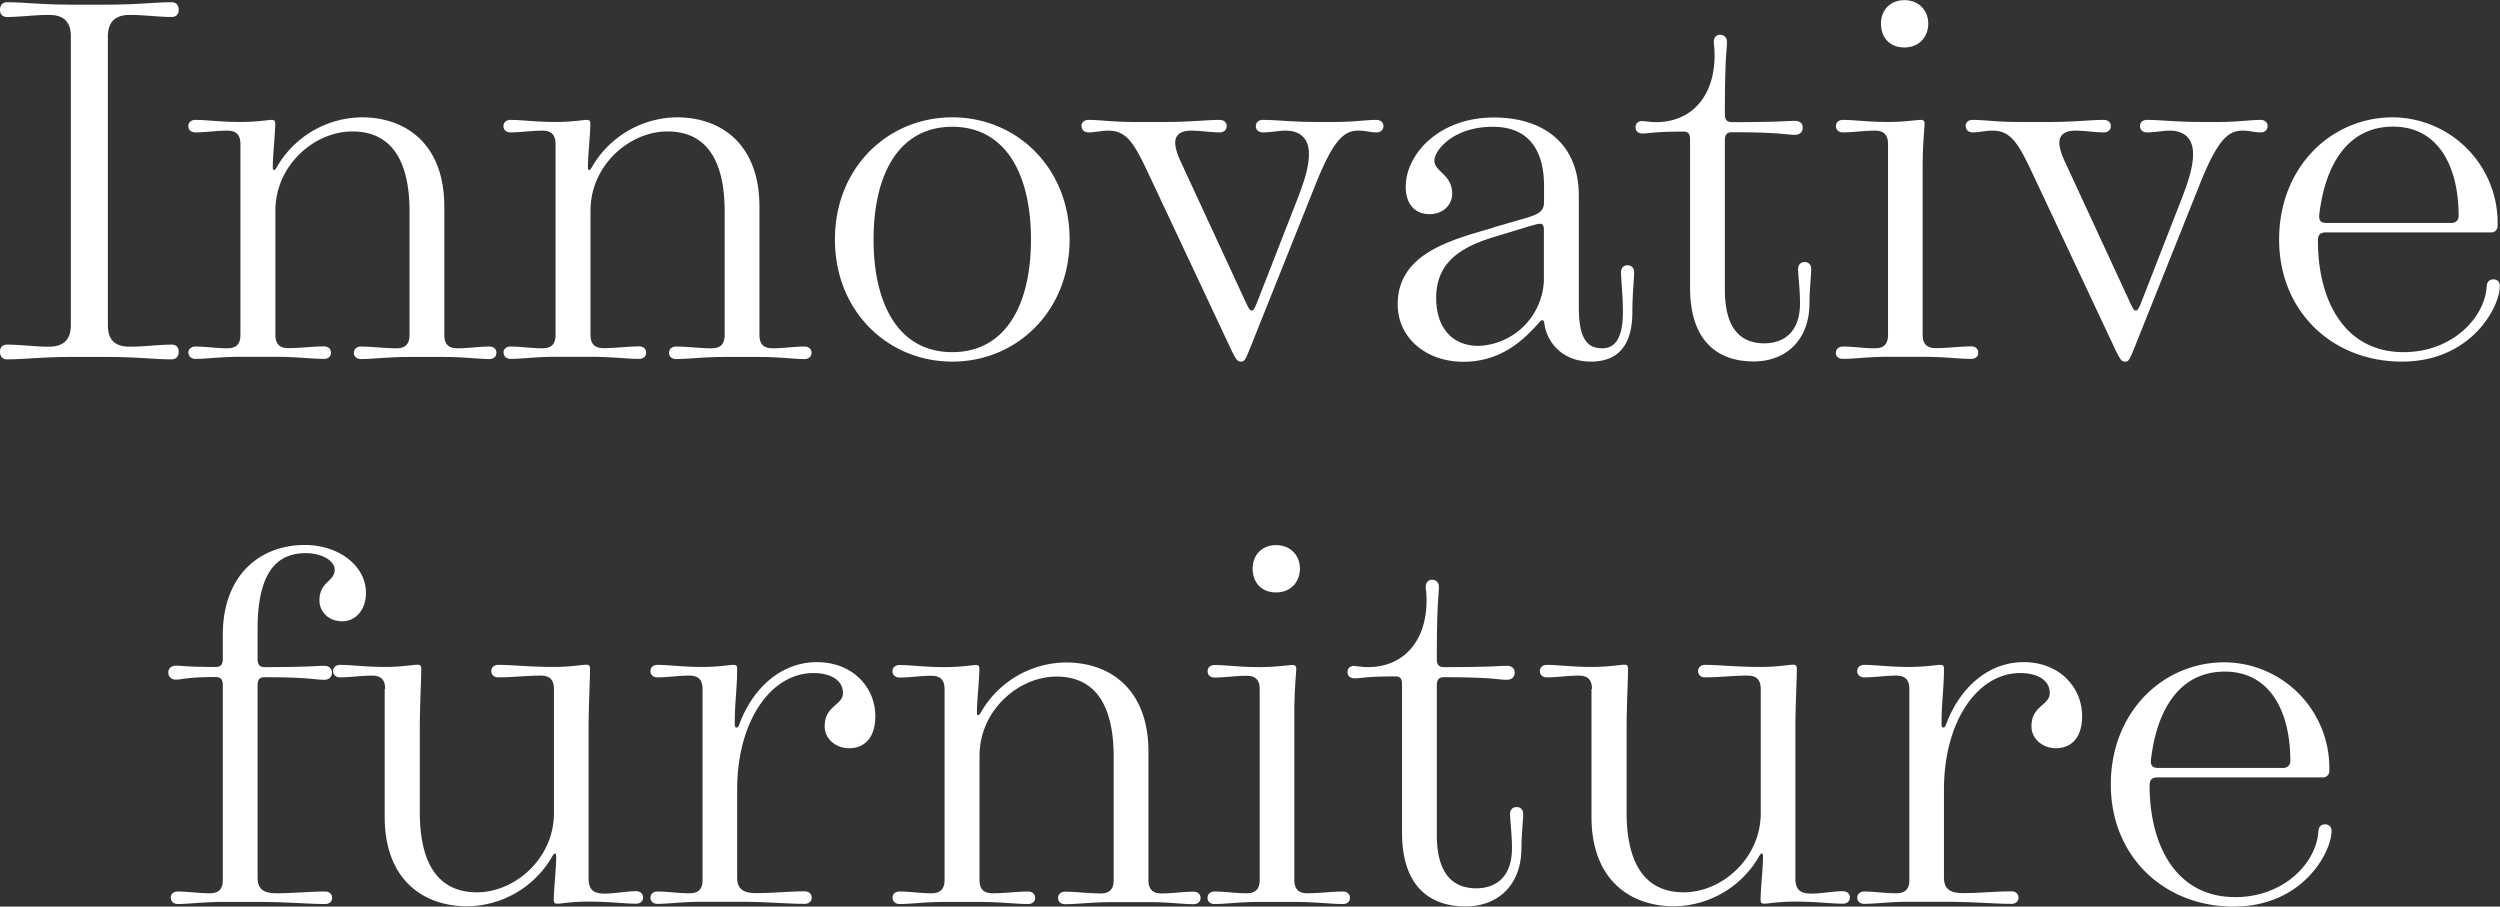
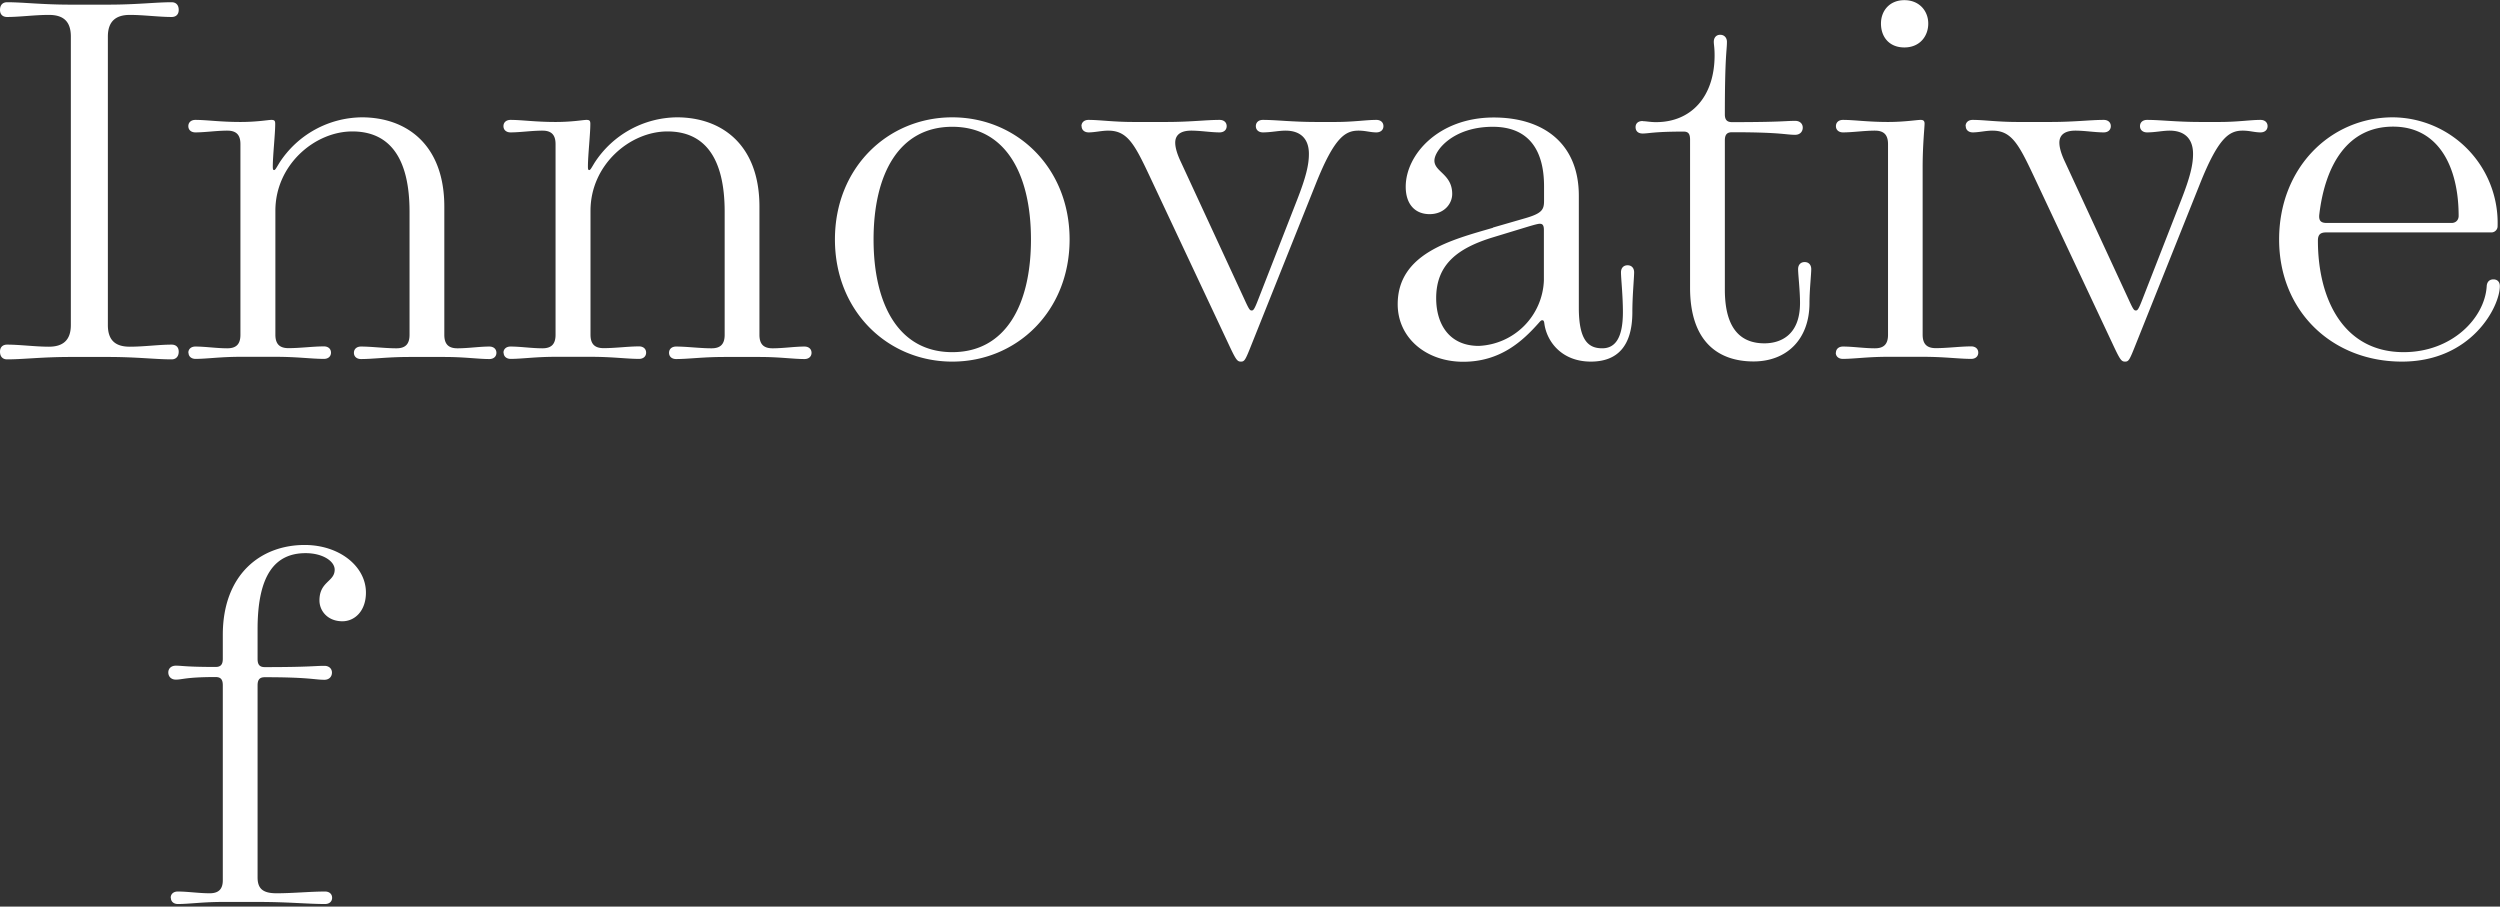
<svg xmlns="http://www.w3.org/2000/svg" id="Layer_1" data-name="Layer 1" viewBox="0 0 155.97 56.56">
  <rect x="0" y="0" width="155.97" height="56.56" fill="#333333" stroke="none" />
  <defs>
    <style>.cls-1{fill:#fff}</style>
  </defs>
  <path class="cls-1" d="M0 21.94c0-.29.18-.44.44-.44.79 0 1.76.13 2.61.13s1.37-.38 1.37-1.35v-18c0-.97-.49-1.35-1.37-1.35s-1.82.13-2.61.13C.18 1.06 0 .91 0 .62 0 .3.18.14.44.14c1.04 0 2.15.15 3.98.15h2.31c1.83 0 2.94-.15 3.98-.15.26 0 .44.16.44.48 0 .29-.18.44-.44.44-.79 0-1.76-.13-2.61-.13s-1.37.38-1.37 1.35v18c0 .97.49 1.35 1.37 1.35s1.82-.13 2.61-.13c.26 0 .44.15.44.44 0 .31-.18.48-.44.48-1.04 0-2.15-.15-3.98-.15H4.42c-1.83 0-2.94.15-3.98.15-.26 0-.44-.16-.44-.48ZM11.75 22.01c0-.24.18-.39.44-.39.62 0 1.32.11 1.99.11.53 0 .82-.23.82-.84V8.99c0-.61-.29-.84-.82-.84-.67 0-1.38.11-1.99.11-.26 0-.44-.15-.44-.39s.18-.39.44-.39c.7 0 1.55.13 2.81.13 1.05 0 1.73-.13 1.93-.13.21 0 .24.07.24.26 0 .62-.15 1.97-.15 2.64 0 .16.01.23.08.23s.12-.1.33-.45a6.19 6.19 0 0 1 5.14-2.84c2.81 0 5.15 1.72 5.15 5.57v8c0 .61.29.84.82.84.67 0 1.38-.11 1.99-.11.26 0 .44.15.44.39s-.18.39-.44.39c-.7 0-1.55-.13-2.81-.13h-2.17c-1.38 0-2.25.13-3.03.13-.26 0-.44-.15-.44-.39s.18-.39.44-.39c.67 0 1.49.11 2.21.11.53 0 .82-.23.82-.84v-7.68c0-3.34-1.23-5.01-3.57-5.01s-4.8 2.08-4.8 4.95v7.73c0 .61.29.84.82.84.73 0 1.54-.11 2.21-.11.26 0 .44.15.44.39s-.18.39-.44.39c-.78 0-1.65-.13-3.03-.13h-2.17c-1.26 0-2.11.13-2.81.13-.26 0-.44-.15-.44-.39ZM31.41 22.01c0-.24.18-.39.44-.39.62 0 1.32.11 1.99.11.53 0 .82-.23.82-.84V8.99c0-.61-.29-.84-.82-.84-.67 0-1.38.11-1.99.11-.26 0-.44-.15-.44-.39s.18-.39.44-.39c.7 0 1.55.13 2.81.13 1.05 0 1.73-.13 1.93-.13.21 0 .24.07.24.26 0 .62-.15 1.97-.15 2.64 0 .16.01.23.08.23s.12-.1.33-.45a6.19 6.19 0 0 1 5.14-2.84c2.81 0 5.15 1.72 5.15 5.57v8c0 .61.29.84.82.84.67 0 1.38-.11 1.99-.11.26 0 .44.15.44.39s-.18.39-.44.39c-.7 0-1.55-.13-2.81-.13h-2.17c-1.38 0-2.25.13-3.03.13-.26 0-.44-.15-.44-.39s.18-.39.44-.39c.67 0 1.49.11 2.21.11.53 0 .82-.23.82-.84v-7.68c0-3.34-1.23-5.01-3.57-5.01s-4.8 2.08-4.8 4.95v7.73c0 .61.29.84.82.84.73 0 1.54-.11 2.21-.11.26 0 .44.15.44.39s-.18.39-.44.39c-.78 0-1.65-.13-3.03-.13h-2.17c-1.26 0-2.11.13-2.81.13-.26 0-.44-.15-.44-.39ZM59.41 7.32c4.01 0 7.32 3.13 7.32 7.62s-3.31 7.62-7.32 7.62-7.32-3.13-7.32-7.62 3.31-7.62 7.32-7.62Zm0 14.65c3.32 0 4.91-2.94 4.91-7.03s-1.59-7.03-4.91-7.03-4.91 2.94-4.91 7.03 1.59 7.03 4.91 7.03ZM67.47 7.87c0-.24.18-.39.44-.39.7 0 1.55.13 2.81.13h2.04c1.49 0 2.5-.13 3.33-.13.26 0 .44.15.44.39s-.18.39-.44.39c-.55 0-1.18-.11-1.77-.11-.73 0-1 .32-1 .75 0 .32.13.74.36 1.22l3.96 8.56c.29.64.34.69.45.69.1 0 .16-.04.41-.69l2.4-6.15c.59-1.5.76-2.26.76-2.93 0-.95-.53-1.45-1.46-1.45-.43 0-.9.11-1.41.11-.26 0-.44-.15-.44-.39s.18-.39.44-.39c.83 0 1.84.13 3.33.13h1.19c1.14 0 1.92-.13 2.56-.13.26 0 .44.15.44.39s-.18.39-.44.39c-.38 0-.67-.11-1.11-.11-.83 0-1.51.41-2.67 3.32l-3.99 9.98c-.4 1.01-.45 1.11-.68 1.11s-.31-.1-.78-1.11l-4.93-10.49c-.94-2-1.39-2.81-2.57-2.81-.41 0-.84.11-1.22.11-.26 0-.44-.15-.44-.39ZM93.13 14.2l2.04-.59c1.03-.3 1.16-.53 1.16-1.08v-.91c0-2.2-.91-3.71-3.2-3.71-2.48 0-3.64 1.48-3.64 2.11 0 .71 1.11.84 1.11 2.08 0 .62-.51 1.26-1.41 1.26s-1.49-.61-1.49-1.71c0-2.01 2.06-4.32 5.49-4.32 3.11 0 5.31 1.63 5.31 4.88v6.99c0 2.06.61 2.53 1.46 2.53.75 0 1.29-.55 1.29-2.26 0-1.03-.12-2.1-.12-2.48 0-.26.15-.44.41-.44s.41.18.41.44c0 .37-.11 1.44-.11 2.48 0 2.13-.94 3.09-2.59 3.09-1.82 0-2.75-1.25-2.9-2.37-.02-.17-.06-.21-.13-.21s-.11.04-.24.19c-.98 1.1-2.37 2.4-4.69 2.4s-4.09-1.49-4.09-3.59c0-3.19 3.38-4.02 5.95-4.77Zm-.87 7.38a4.25 4.25 0 0 0 4.06-4.08v-3.16c0-.31-.1-.38-.26-.38-.1 0-.36.07-.73.18l-2.2.67c-2.18.67-3.53 1.68-3.53 3.79 0 1.62.81 2.98 2.66 2.98ZM102.49 7.56c.2 0 .46.06.83.06 2.19 0 3.65-1.59 3.65-4.17 0-.48-.05-.67-.05-.84 0-.26.15-.44.4-.44s.42.18.42.44c0 .56-.13.83-.13 4.53 0 .35.15.48.45.48 3.08 0 3.31-.08 3.94-.08.29 0 .47.18.47.42 0 .26-.18.45-.47.45-.63 0-.86-.16-3.94-.16-.31 0-.45.14-.45.51v9.31c0 2.62 1.14 3.35 2.47 3.35.89 0 2.22-.41 2.22-2.52 0-.79-.12-1.77-.12-2.11 0-.26.15-.44.41-.44s.41.18.41.44c0 .34-.11 1.32-.11 2.11 0 2.29-1.44 3.65-3.49 3.65-2.18 0-3.96-1.21-3.96-4.6V8.72c0-.36-.1-.51-.4-.51-1.88 0-2.16.12-2.56.12-.28 0-.44-.15-.44-.4 0-.23.16-.38.44-.38ZM114.54 22.01c0-.24.18-.39.44-.39.62 0 1.32.11 1.99.11.53 0 .82-.23.82-.84V8.99c0-.61-.29-.84-.82-.84-.67 0-1.38.11-1.99.11-.26 0-.44-.15-.44-.39s.18-.39.44-.39c.7 0 1.55.13 2.81.13 1.03 0 1.79-.13 2.04-.13.17 0 .24.07.24.23 0 .26-.12 1.32-.12 2.74v10.43c0 .61.29.84.82.84.73 0 1.54-.11 2.21-.11.26 0 .44.15.44.39s-.18.39-.44.39c-.78 0-1.65-.13-3.03-.13h-2.17c-1.26 0-2.11.13-2.81.13-.26 0-.44-.15-.44-.39Zm2.81-20.54c0-.79.53-1.46 1.46-1.46s1.49.67 1.49 1.46-.53 1.49-1.49 1.49-1.46-.67-1.46-1.49ZM122.63 7.87c0-.24.18-.39.44-.39.7 0 1.55.13 2.81.13h2.04c1.49 0 2.5-.13 3.33-.13.26 0 .44.15.44.39s-.18.39-.44.39c-.55 0-1.18-.11-1.77-.11-.73 0-1 .32-1 .75 0 .32.13.74.36 1.22l3.96 8.56c.29.64.34.69.45.69.1 0 .16-.04.41-.69l2.4-6.15c.59-1.5.76-2.26.76-2.93 0-.95-.53-1.45-1.46-1.45-.43 0-.9.11-1.41.11-.26 0-.44-.15-.44-.39s.18-.39.44-.39c.83 0 1.84.13 3.33.13h1.19c1.14 0 1.92-.13 2.56-.13.26 0 .44.15.44.39s-.18.39-.44.39c-.38 0-.67-.11-1.11-.11-.83 0-1.51.41-2.67 3.32l-3.99 9.98c-.4 1.01-.45 1.11-.68 1.11s-.31-.1-.78-1.11l-4.93-10.49c-.94-2-1.39-2.81-2.57-2.81-.41 0-.84.11-1.22.11-.26 0-.44-.15-.44-.39ZM149.3 7.32a6.59 6.59 0 0 1 6.52 6.8c0 .21-.18.38-.38.38h-10.31c-.35 0-.52.12-.52.51 0 3.65 1.59 6.96 5.35 6.96 3 0 5.05-2.11 5.18-4.1.01-.26.15-.44.42-.44.24 0 .4.15.4.42 0 1.29-1.77 4.71-6.11 4.71s-7.66-3.13-7.66-7.62 3.22-7.62 7.1-7.62Zm-4.14 6.59h7.79c.26 0 .44-.18.44-.44 0-3.06-1.25-5.57-4.09-5.57s-4.23 2.39-4.6 5.45c-.05.4.07.56.46.56ZM10.65 56.01c0-.24.18-.39.44-.39.62 0 1.32.11 1.99.11.53 0 .82-.23.82-.81V42.75c0-.37-.14-.51-.45-.51-1.85 0-2.06.16-2.48.16-.29 0-.47-.19-.47-.45 0-.24.18-.42.47-.42.42 0 .62.08 2.48.08.31 0 .45-.14.45-.51v-1.49c0-3.76 2.35-5.61 5.11-5.61 2.16 0 3.82 1.33 3.82 2.97 0 1.14-.69 1.79-1.47 1.79-.92 0-1.43-.65-1.43-1.3 0-1.19.95-1.16.95-1.92 0-.53-.75-1.03-1.81-1.03-1.9 0-3 1.34-3 4.74v1.86c0 .37.14.51.45.51 2.79 0 3.09-.08 3.72-.08.29 0 .47.18.47.42 0 .26-.18.45-.47.45-.63 0-.93-.16-3.72-.16-.31 0-.45.14-.45.51v11.98c0 .72.35.99 1.19.99 1 0 2.11-.11 3.02-.11.26 0 .44.15.44.39s-.18.39-.44.39c-1.08 0-2.29-.13-4.2-.13h-2.17c-1.26 0-2.11.13-2.81.13-.26 0-.44-.15-.44-.39Z" />
-   <path class="cls-1" d="M24.03 42.99c0-.61-.29-.84-.82-.84-.67 0-1.38.11-1.99.11-.26 0-.44-.15-.44-.39s.18-.39.44-.39c.7 0 1.55.13 2.81.13 1.03 0 1.75-.14 2.02-.14.18 0 .23.08.23.25 0 .81-.09 2.2-.09 3.9v5.04c0 3.34 1.23 5.01 3.57 5.01s4.8-2.08 4.8-4.95v-7.73c0-.61-.29-.84-.82-.84-.89 0-1.83.11-2.65.11-.26 0-.44-.15-.44-.39s.18-.39.44-.39c.87 0 1.92.13 3.47.13 1.03 0 1.75-.14 2.02-.14.18 0 .23.08.23.25 0 .81-.09 2.2-.09 3.9v9.18c0 .76.36.95 1 .95s1.37-.15 1.96-.15c.26 0 .44.15.44.39s-.18.39-.44.39c-.76 0-1.61-.13-2.96-.13-1.05 0-1.73.13-1.93.13-.21 0-.24-.07-.24-.26 0-.62.15-1.97.15-2.64 0-.16-.01-.23-.08-.23s-.12.1-.33.45a6.19 6.19 0 0 1-5.14 2.84c-2.81 0-5.15-1.72-5.15-5.57v-8ZM40.58 56.01c0-.24.18-.39.44-.39.62 0 1.32.11 1.99.11.53 0 .82-.23.82-.81V42.99c0-.61-.29-.84-.82-.84-.67 0-1.38.11-1.99.11-.26 0-.44-.15-.44-.39s.18-.39.44-.39c.7 0 1.55.13 2.81.13 1.02 0 1.67-.13 1.93-.13.21 0 .23.1.23.24 0 1.24-.15 2.06-.15 3.41 0 .19.03.26.11.26.06 0 .12-.04.18-.21.81-2.21 2.58-3.87 4.83-3.87s3.65 1.58 3.65 3.37c0 1.35-.68 2-1.64 2-.84 0-1.52-.6-1.52-1.36 0-1.32 1.14-1.3 1.14-2.08 0-.87-.87-1.25-1.84-1.25-2.64 0-4.76 2.97-4.76 7.28v5.46c0 .72.35.99 1.19.99 1 0 2.11-.11 3.02-.11.26 0 .44.15.44.39s-.18.39-.44.39c-1.08 0-2.29-.13-4.2-.13h-2.17c-1.26 0-2.11.13-2.81.13-.26 0-.44-.15-.44-.39ZM55.68 56.01c0-.24.18-.39.44-.39.62 0 1.32.11 1.99.11.53 0 .82-.23.82-.84V43c0-.61-.29-.84-.82-.84-.67 0-1.38.11-1.99.11-.26 0-.44-.15-.44-.39s.18-.39.44-.39c.7 0 1.55.13 2.81.13 1.05 0 1.73-.13 1.93-.13.21 0 .24.07.24.26 0 .62-.15 1.97-.15 2.64 0 .16.01.23.08.23s.12-.1.33-.45a6.19 6.19 0 0 1 5.14-2.84c2.81 0 5.15 1.72 5.15 5.57v8c0 .61.29.84.82.84.67 0 1.38-.11 1.99-.11.26 0 .44.15.44.39s-.18.39-.44.39c-.7 0-1.55-.13-2.81-.13h-2.17c-1.38 0-2.25.13-3.03.13-.26 0-.44-.15-.44-.39s.18-.39.44-.39c.67 0 1.49.11 2.21.11.53 0 .82-.23.82-.84v-7.68c0-3.34-1.23-5.01-3.57-5.01s-4.8 2.08-4.8 4.95v7.73c0 .61.29.84.82.84.73 0 1.54-.11 2.21-.11.26 0 .44.15.44.39s-.18.39-.44.39c-.78 0-1.65-.13-3.03-.13h-2.17c-1.26 0-2.11.13-2.81.13-.26 0-.44-.15-.44-.39ZM75.34 56.01c0-.24.18-.39.44-.39.62 0 1.32.11 1.99.11.53 0 .82-.23.82-.84V43c0-.61-.29-.84-.82-.84-.67 0-1.38.11-1.99.11-.26 0-.44-.15-.44-.39s.18-.39.44-.39c.7 0 1.55.13 2.81.13 1.03 0 1.79-.13 2.04-.13.17 0 .24.07.24.23 0 .26-.12 1.32-.12 2.74v10.43c0 .61.29.84.82.84.73 0 1.54-.11 2.21-.11.26 0 .44.15.44.39s-.18.39-.44.39c-.78 0-1.65-.13-3.03-.13h-2.17c-1.26 0-2.11.13-2.81.13-.26 0-.44-.15-.44-.39Zm2.81-20.54c0-.79.53-1.46 1.46-1.46s1.49.67 1.49 1.46-.53 1.49-1.49 1.49-1.46-.67-1.46-1.49ZM84.52 41.56c.2 0 .46.06.83.06 2.19 0 3.65-1.59 3.65-4.17 0-.48-.05-.67-.05-.84 0-.26.15-.44.4-.44s.42.18.42.44c0 .56-.13.83-.13 4.53 0 .35.15.48.45.48 3.08 0 3.31-.08 3.94-.08.29 0 .47.18.47.42 0 .26-.18.45-.47.45-.63 0-.86-.16-3.94-.16-.31 0-.45.14-.45.51v9.31c0 2.62 1.14 3.35 2.47 3.35.89 0 2.22-.41 2.22-2.52 0-.79-.12-1.77-.12-2.11 0-.26.15-.44.41-.44s.41.18.41.44c0 .34-.11 1.32-.11 2.11 0 2.29-1.44 3.65-3.49 3.65-2.18 0-3.96-1.21-3.96-4.6v-9.24c0-.36-.1-.51-.4-.51-1.88 0-2.16.12-2.56.12-.28 0-.44-.15-.44-.4 0-.23.16-.38.44-.38ZM99.32 42.99c0-.61-.29-.84-.82-.84-.67 0-1.38.11-1.99.11-.26 0-.44-.15-.44-.39s.18-.39.44-.39c.7 0 1.55.13 2.81.13 1.03 0 1.75-.14 2.02-.14.18 0 .23.08.23.25 0 .81-.09 2.2-.09 3.9v5.04c0 3.34 1.23 5.01 3.57 5.01s4.8-2.08 4.8-4.95v-7.73c0-.61-.29-.84-.82-.84-.89 0-1.83.11-2.65.11-.26 0-.44-.15-.44-.39s.18-.39.44-.39c.87 0 1.92.13 3.47.13 1.03 0 1.75-.14 2.02-.14.18 0 .23.08.23.25 0 .81-.09 2.2-.09 3.9v9.18c0 .76.36.95 1 .95s1.37-.15 1.96-.15c.26 0 .44.15.44.39s-.18.39-.44.39c-.76 0-1.61-.13-2.96-.13-1.05 0-1.73.13-1.93.13-.21 0-.24-.07-.24-.26 0-.62.15-1.97.15-2.64 0-.16-.01-.23-.08-.23s-.12.1-.33.45a6.19 6.19 0 0 1-5.14 2.84c-2.81 0-5.15-1.72-5.15-5.57v-8ZM115.87 56.01c0-.24.18-.39.44-.39.62 0 1.32.11 1.99.11.53 0 .82-.23.82-.81V42.99c0-.61-.29-.84-.82-.84-.67 0-1.38.11-1.99.11-.26 0-.44-.15-.44-.39s.18-.39.44-.39c.7 0 1.55.13 2.81.13 1.02 0 1.67-.13 1.93-.13.21 0 .23.1.23.24 0 1.24-.15 2.06-.15 3.41 0 .19.03.26.11.26.06 0 .12-.04.18-.21.81-2.21 2.58-3.87 4.83-3.87s3.65 1.58 3.65 3.37c0 1.35-.68 2-1.64 2-.84 0-1.52-.6-1.52-1.36 0-1.32 1.14-1.3 1.14-2.08 0-.87-.87-1.25-1.84-1.25-2.64 0-4.76 2.97-4.76 7.28v5.46c0 .72.35.99 1.19.99 1 0 2.11-.11 3.02-.11.26 0 .44.15.44.39s-.18.39-.44.39c-1.08 0-2.29-.13-4.2-.13h-2.17c-1.26 0-2.11.13-2.81.13-.26 0-.44-.15-.44-.39ZM138.8 41.32a6.59 6.59 0 0 1 6.52 6.8c0 .21-.18.38-.38.38h-10.31c-.35 0-.52.12-.52.51 0 3.65 1.59 6.96 5.35 6.96 3 0 5.05-2.11 5.18-4.1.01-.26.15-.44.42-.44.24 0 .4.15.4.42 0 1.29-1.77 4.71-6.11 4.71s-7.66-3.13-7.66-7.62 3.22-7.62 7.1-7.62Zm-4.14 6.59h7.79c.26 0 .44-.18.44-.44 0-3.06-1.25-5.57-4.09-5.57s-4.23 2.39-4.6 5.45c-.05.4.07.56.46.56Z" />
</svg>